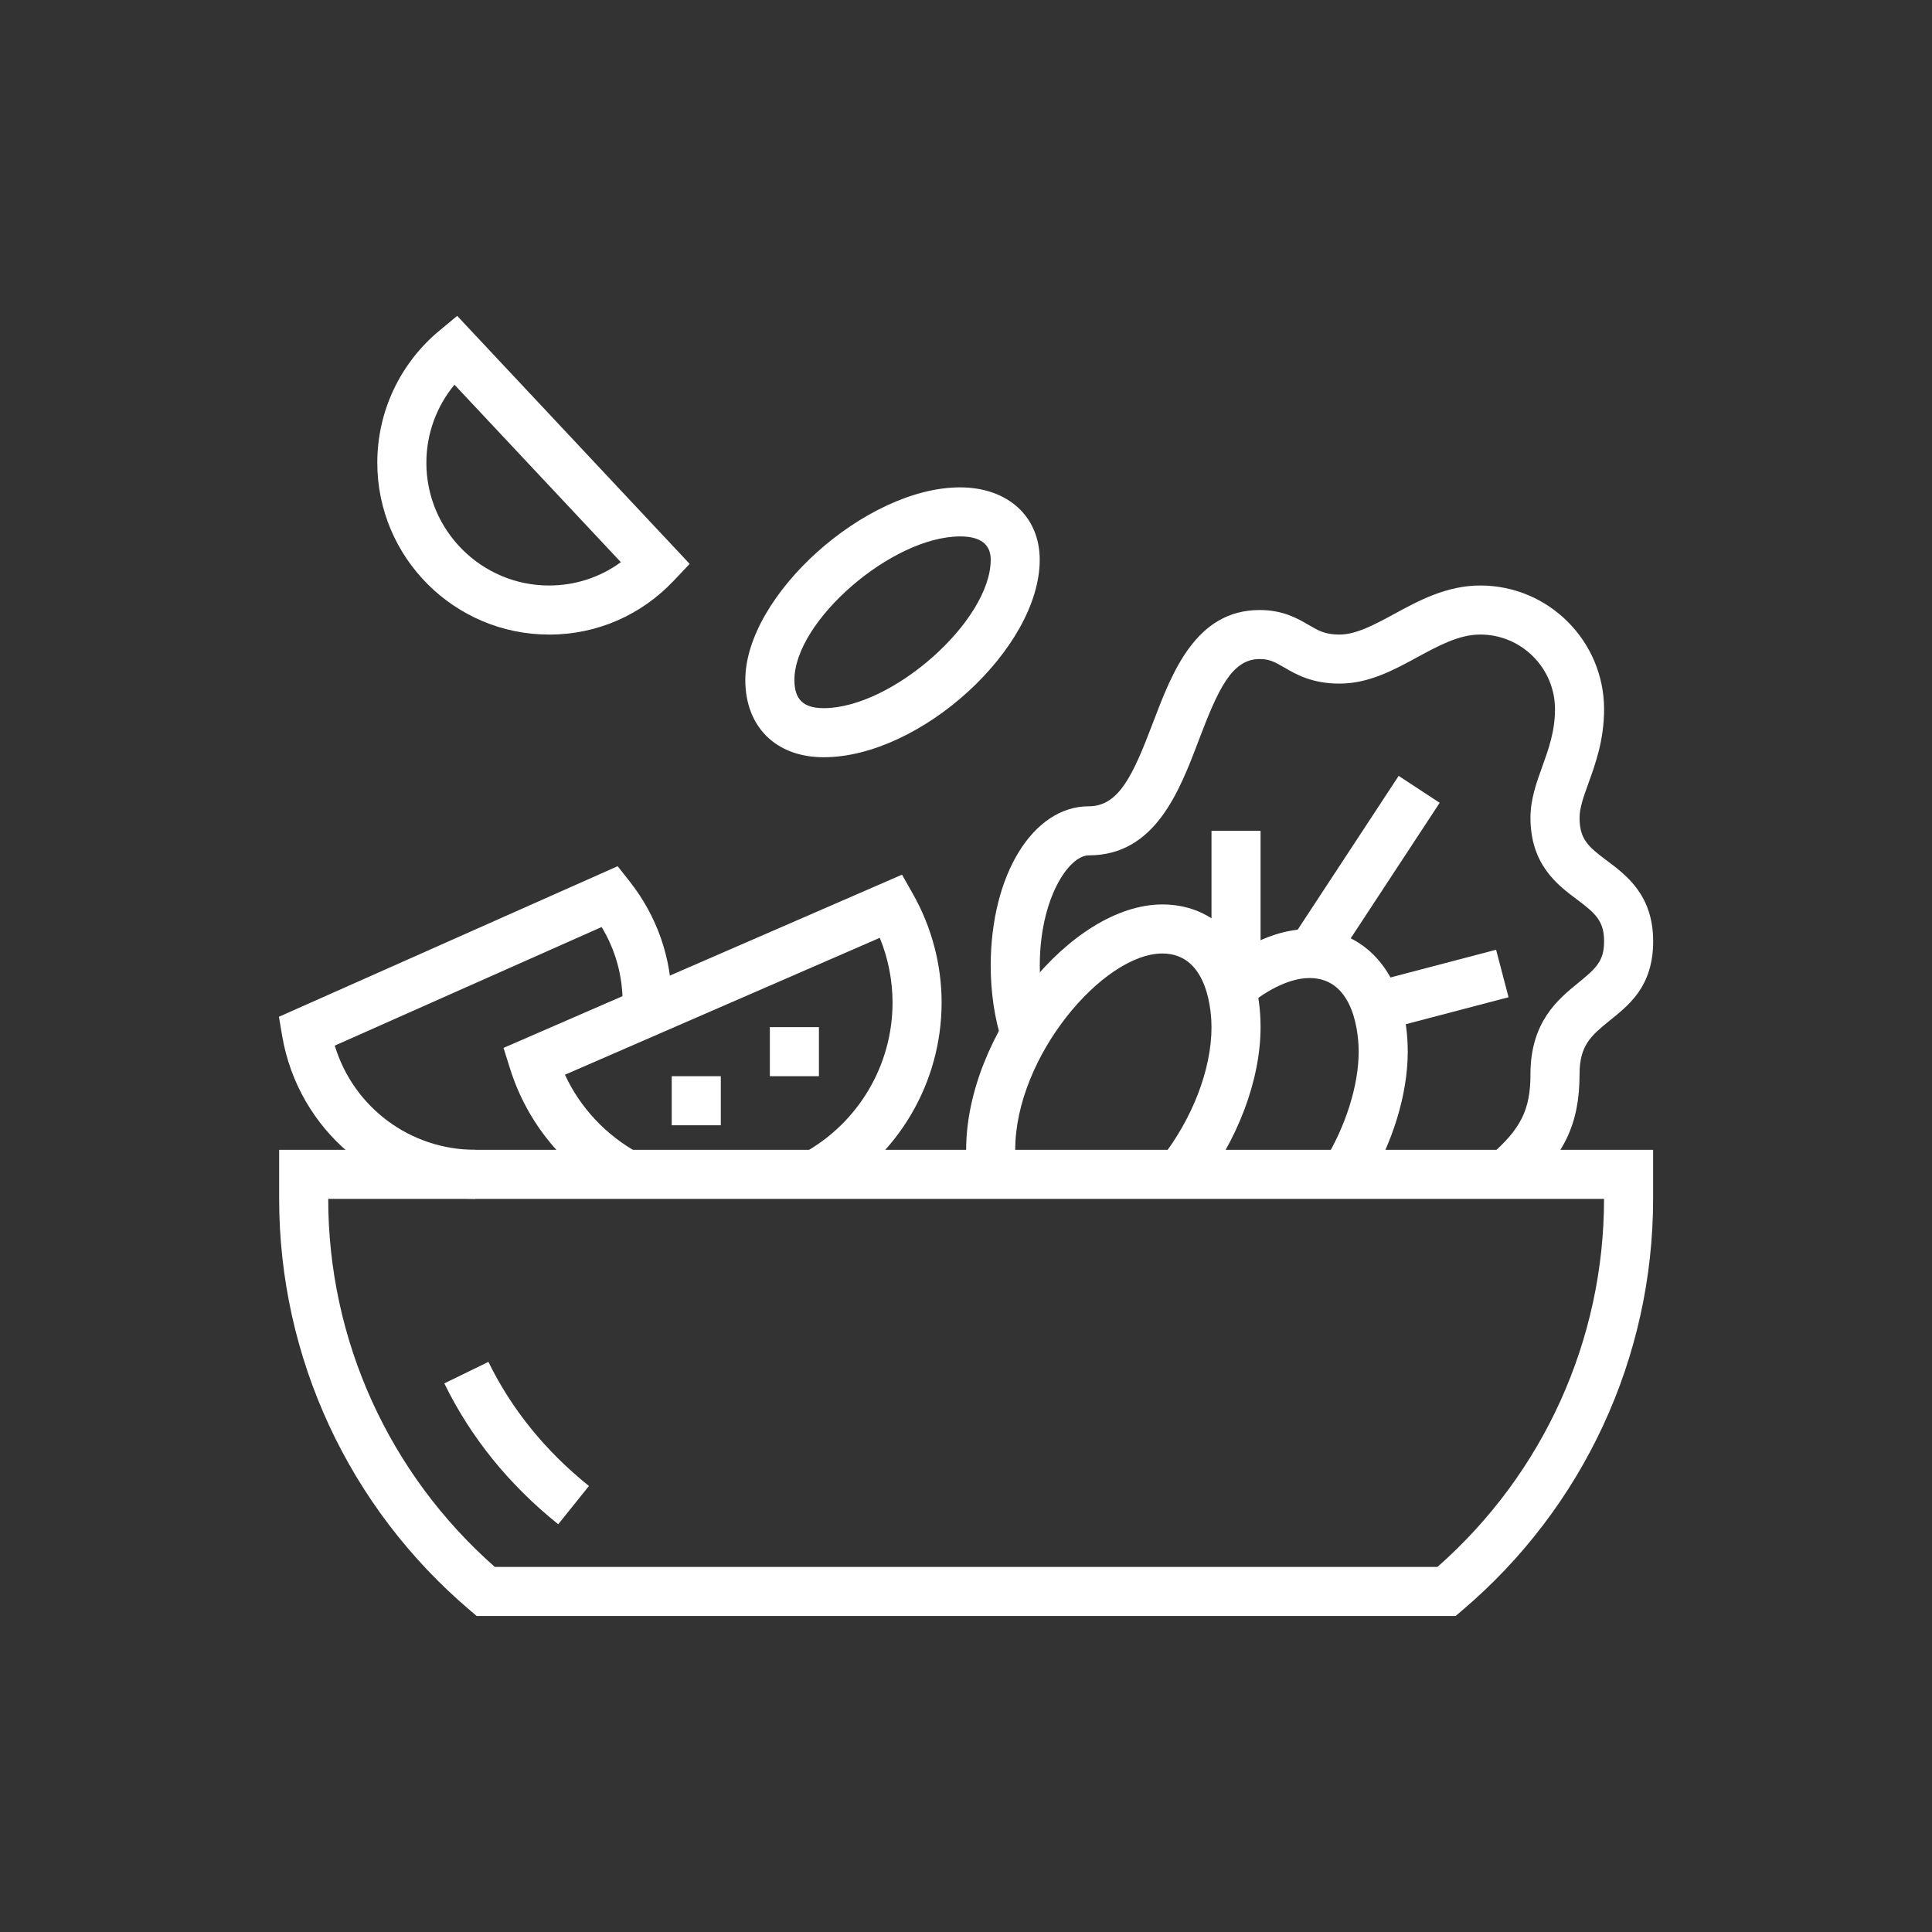
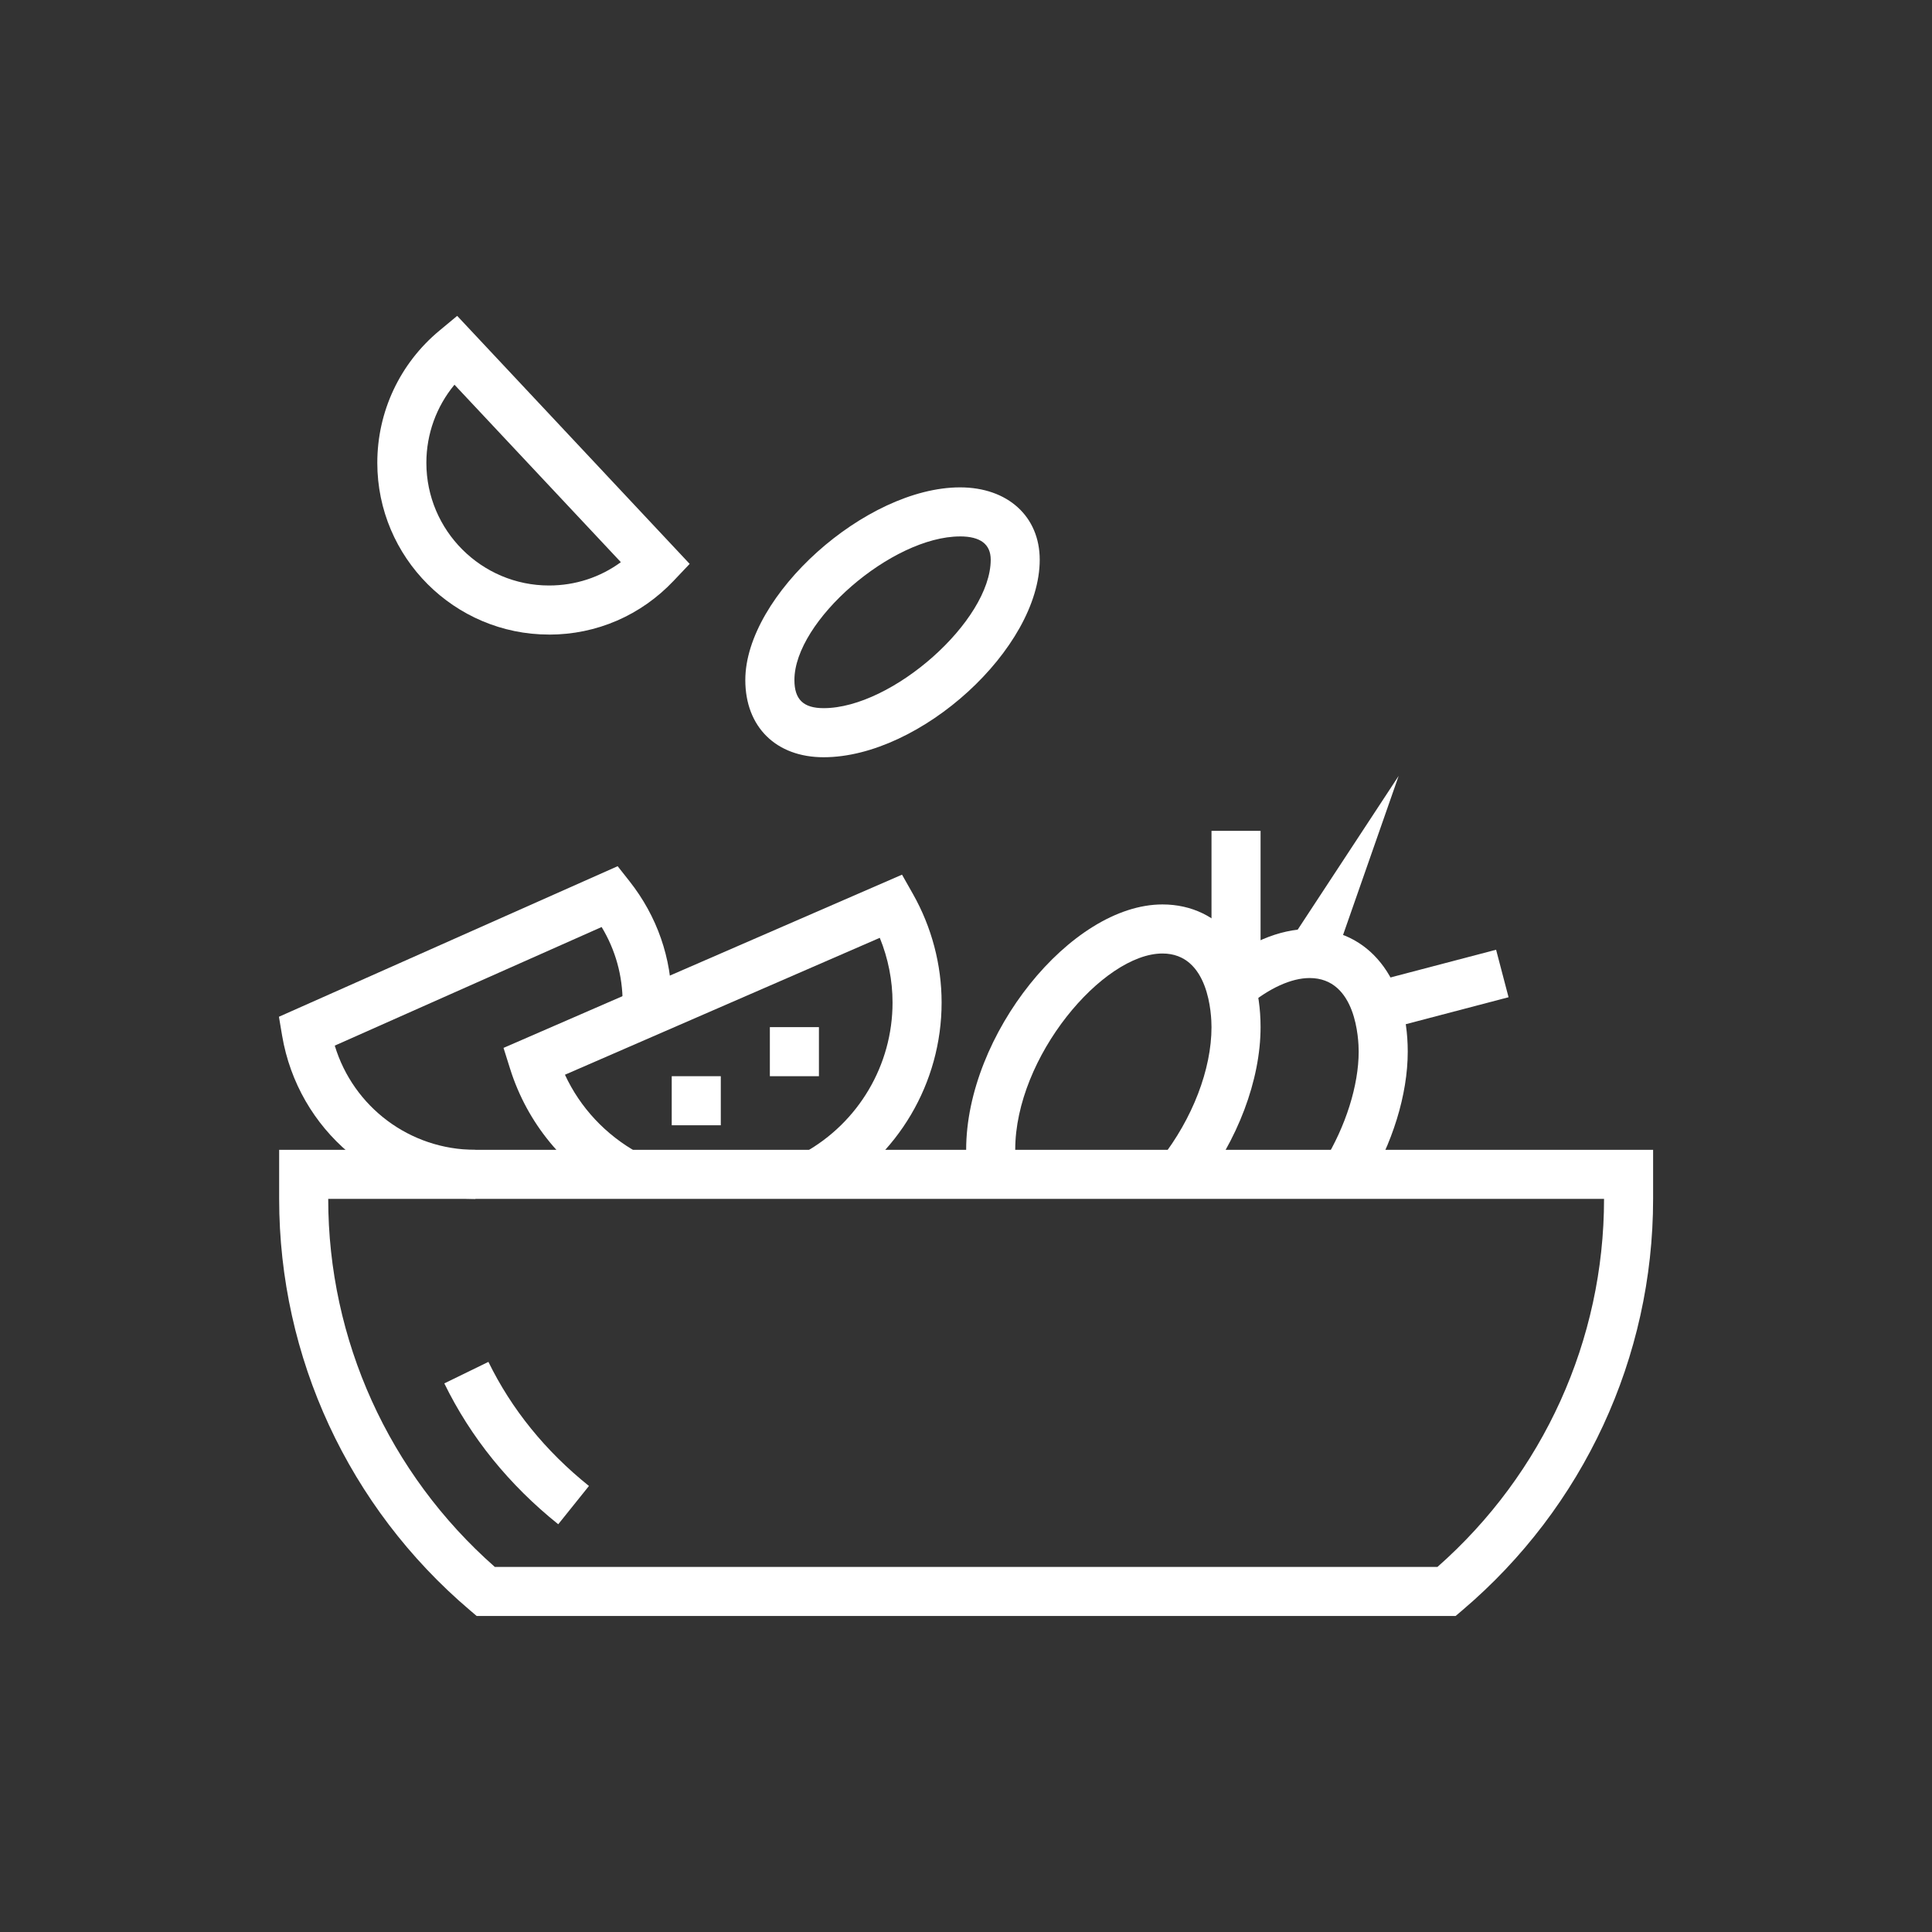
<svg xmlns="http://www.w3.org/2000/svg" width="500" viewBox="0 0 375 375" height="500" preserveAspectRatio="xMidYMid meet">
  <rect x="0" y="0" width="375" height="375" fill="#333333" stroke="none" />
  <defs>
    <clipPath id="017af1f679">
      <path d="M 54.121 223 L 321 223 L 321 314 L 54.121 314 Z M 54.121 223 " clip-rule="nonzero" />
    </clipPath>
    <clipPath id="f6d0010bda">
      <path d="M 73 61.289 L 134 61.289 L 134 124 L 73 124 Z M 73 61.289 " clip-rule="nonzero" />
    </clipPath>
    <clipPath id="cddb40aec4">
      <path d="M 54.121 168 L 131 168 L 131 233 L 54.121 233 Z M 54.121 168 " clip-rule="nonzero" />
    </clipPath>
  </defs>
  <g clip-path="url(#017af1f679)">
    <path fill="#ffffff" d="M 282.535 313.66 L 92.52 313.66 L 91.188 312.527 C 67.672 292.547 54.184 263.449 54.184 232.703 L 54.184 223.18 L 320.867 223.18 L 320.867 232.703 C 320.867 263.449 307.383 292.547 283.867 312.527 Z M 96.039 304.137 L 279.012 304.137 C 299.582 286.012 311.344 260.074 311.344 232.703 L 63.707 232.703 C 63.707 260.074 75.473 286.012 96.039 304.137 Z M 96.039 304.137 " fill-opacity="1" fill-rule="nonzero" />
  </g>
  <path fill="#ffffff" d="M 108.352 295.855 C 98.785 288.18 91.348 278.977 86.242 268.516 L 94.801 264.34 C 99.289 273.527 105.855 281.637 114.316 288.426 L 108.352 295.859 Z M 108.352 295.855 " fill-opacity="1" fill-rule="nonzero" />
  <g clip-path="url(#f6d0010bda)">
    <path fill="#ffffff" d="M 106.57 123.168 C 88.191 123.168 73.234 108.211 73.234 89.832 C 73.234 79.887 77.625 70.535 85.289 64.176 L 88.738 61.312 L 133.863 109.449 L 130.781 112.703 C 124.402 119.453 115.801 123.176 106.57 123.176 Z M 88.211 74.672 C 84.707 78.906 82.758 84.242 82.758 89.832 C 82.758 102.961 93.441 113.645 106.57 113.645 C 111.656 113.645 116.477 112.066 120.508 109.117 Z M 88.211 74.672 " fill-opacity="1" fill-rule="nonzero" />
  </g>
  <g clip-path="url(#cddb40aec4)">
    <path fill="#ffffff" d="M 92.281 232.703 C 73.645 232.703 57.863 219.371 54.754 200.996 L 54.141 197.352 L 119.887 168.129 L 122.18 171.039 C 127.543 177.832 130.379 185.984 130.379 194.605 C 130.379 195.324 130.355 196.039 130.324 196.742 L 120.809 196.246 C 120.84 195.703 120.852 195.152 120.852 194.605 C 120.852 189.371 119.453 184.359 116.777 179.934 L 64.977 202.953 C 68.578 214.863 79.539 223.18 92.277 223.18 L 92.277 232.703 Z M 92.281 232.703 " fill-opacity="1" fill-rule="nonzero" />
  </g>
  <path fill="#ffffff" d="M 119.254 232.105 C 109.516 226.73 102.328 217.98 99.02 207.484 L 97.734 203.395 L 175.082 169.773 L 177.191 173.5 C 180.836 179.938 182.766 187.234 182.766 194.602 C 182.766 210.172 174.289 224.543 160.645 232.105 L 156.031 223.77 C 166.652 217.887 173.242 206.711 173.242 194.602 C 173.242 190.293 172.391 186.02 170.766 182.031 L 109.656 208.605 C 112.613 214.984 117.543 220.281 123.863 223.773 L 119.258 232.109 Z M 119.254 232.105 " fill-opacity="1" fill-rule="nonzero" />
  <path fill="#ffffff" d="M 139.906 208.891 L 130.383 208.891 L 130.383 218.414 L 139.906 218.414 Z M 139.906 208.891 " fill-opacity="1" fill-rule="nonzero" />
  <path fill="#ffffff" d="M 158.953 199.367 L 149.43 199.367 L 149.43 208.891 L 158.953 208.891 Z M 158.953 199.367 " fill-opacity="1" fill-rule="nonzero" />
  <path fill="#ffffff" d="M 159.867 146.98 C 150.633 146.98 144.664 141.098 144.664 131.996 C 144.664 115.566 168.031 94.598 186.344 94.598 C 195.594 94.598 201.809 100.242 201.809 108.645 C 201.809 125.84 178.676 146.98 159.859 146.98 Z M 186.348 104.121 C 173.125 104.121 154.195 120.535 154.195 131.988 C 154.195 135.77 155.941 137.453 159.871 137.453 C 173.203 137.453 192.297 120.488 192.297 108.637 C 192.297 105.637 190.297 104.117 186.352 104.117 Z M 186.348 104.121 " fill-opacity="1" fill-rule="nonzero" />
  <path fill="#ffffff" d="M 265.125 230.43 L 257.012 225.441 C 261.215 218.609 263.719 210.641 263.719 204.125 C 263.719 201.738 263.258 189.836 254.195 189.836 C 250.625 189.836 246.305 191.812 242.02 195.406 L 235.898 188.105 C 241.98 183.008 248.305 180.312 254.195 180.312 C 265.59 180.312 273.242 189.883 273.242 204.125 C 273.242 212.445 270.285 222.035 265.125 230.43 Z M 265.125 230.43 " fill-opacity="1" fill-rule="nonzero" />
  <path fill="#ffffff" d="M 232.785 230.875 L 225.297 224.996 C 231.469 217.137 235.152 207.555 235.152 199.363 C 235.152 196.973 234.691 185.074 225.629 185.074 C 214.082 185.074 197.055 205.141 197.055 223.168 C 197.055 224.395 197.168 225.652 197.422 227.133 L 188.035 228.73 C 187.695 226.734 187.531 224.918 187.531 223.168 C 187.531 200.918 207.828 175.551 225.629 175.551 C 237.023 175.551 244.676 185.117 244.676 199.363 C 244.676 209.613 240.227 221.395 232.785 230.875 Z M 232.785 230.875 " fill-opacity="1" fill-rule="nonzero" />
-   <path fill="#ffffff" d="M 295.41 231.539 L 289.18 224.34 C 295.219 219.109 297.062 215.402 297.062 208.488 C 297.062 198.32 302.445 193.938 306.379 190.738 C 309.824 187.93 311.352 186.527 311.352 182.695 C 311.352 178.863 309.766 177.336 306.176 174.656 C 302.324 171.789 297.062 167.852 297.062 158.715 C 297.062 155.141 298.23 151.91 299.355 148.789 C 300.566 145.43 301.824 141.965 301.824 137.664 C 301.824 129.672 295.316 123.164 287.324 123.164 C 283.207 123.164 279.281 125.293 275.125 127.551 C 270.48 130.078 265.672 132.688 259.98 132.688 C 254.645 132.688 251.508 130.867 249.219 129.527 C 247.434 128.5 246.461 127.922 244.488 127.922 C 239.059 127.922 236.41 133.871 232.684 143.668 C 228.906 153.629 224.191 166.023 211.344 166.023 C 207.461 166.023 201.82 174.375 201.82 187.457 C 201.82 191.672 202.43 195.781 203.578 199.336 L 194.52 202.27 C 193.062 197.777 192.297 192.652 192.297 187.457 C 192.297 169.805 200.488 156.5 211.344 156.5 C 217.203 156.5 219.953 150.375 223.785 140.289 C 227.488 130.539 232.102 118.406 244.488 118.406 C 249.023 118.406 251.789 120.008 254.008 121.301 C 255.938 122.422 257.211 123.168 259.98 123.168 C 263.254 123.168 266.809 121.234 270.582 119.188 C 275.367 116.586 280.793 113.645 287.324 113.645 C 300.574 113.645 311.352 124.422 311.352 137.672 C 311.352 143.633 309.664 148.289 308.312 152.035 C 307.387 154.594 306.59 156.812 306.59 158.719 C 306.59 162.898 308.305 164.367 311.875 167.031 C 315.672 169.867 320.879 173.758 320.879 182.695 C 320.879 191.637 315.977 195.207 312.395 198.125 C 308.902 200.973 306.59 202.848 306.59 208.488 C 306.59 218.242 303.562 224.488 295.422 231.539 Z M 295.41 231.539 " fill-opacity="1" fill-rule="nonzero" />
-   <path fill="#ffffff" d="M 250.547 182.48 L 271.48 150.598 L 279.441 155.824 L 258.508 187.707 Z M 250.547 182.48 " fill-opacity="1" fill-rule="nonzero" />
+   <path fill="#ffffff" d="M 250.547 182.48 L 271.48 150.598 L 258.508 187.707 Z M 250.547 182.48 " fill-opacity="1" fill-rule="nonzero" />
  <path fill="#ffffff" d="M 265.973 190.75 L 290.391 184.344 L 292.809 193.562 L 268.391 199.969 Z M 265.973 190.75 " fill-opacity="1" fill-rule="nonzero" />
  <path fill="#ffffff" d="M 235.152 161.266 L 244.676 161.266 L 244.676 190.98 L 235.152 190.98 Z M 235.152 161.266 " fill-opacity="1" fill-rule="nonzero" />
</svg>